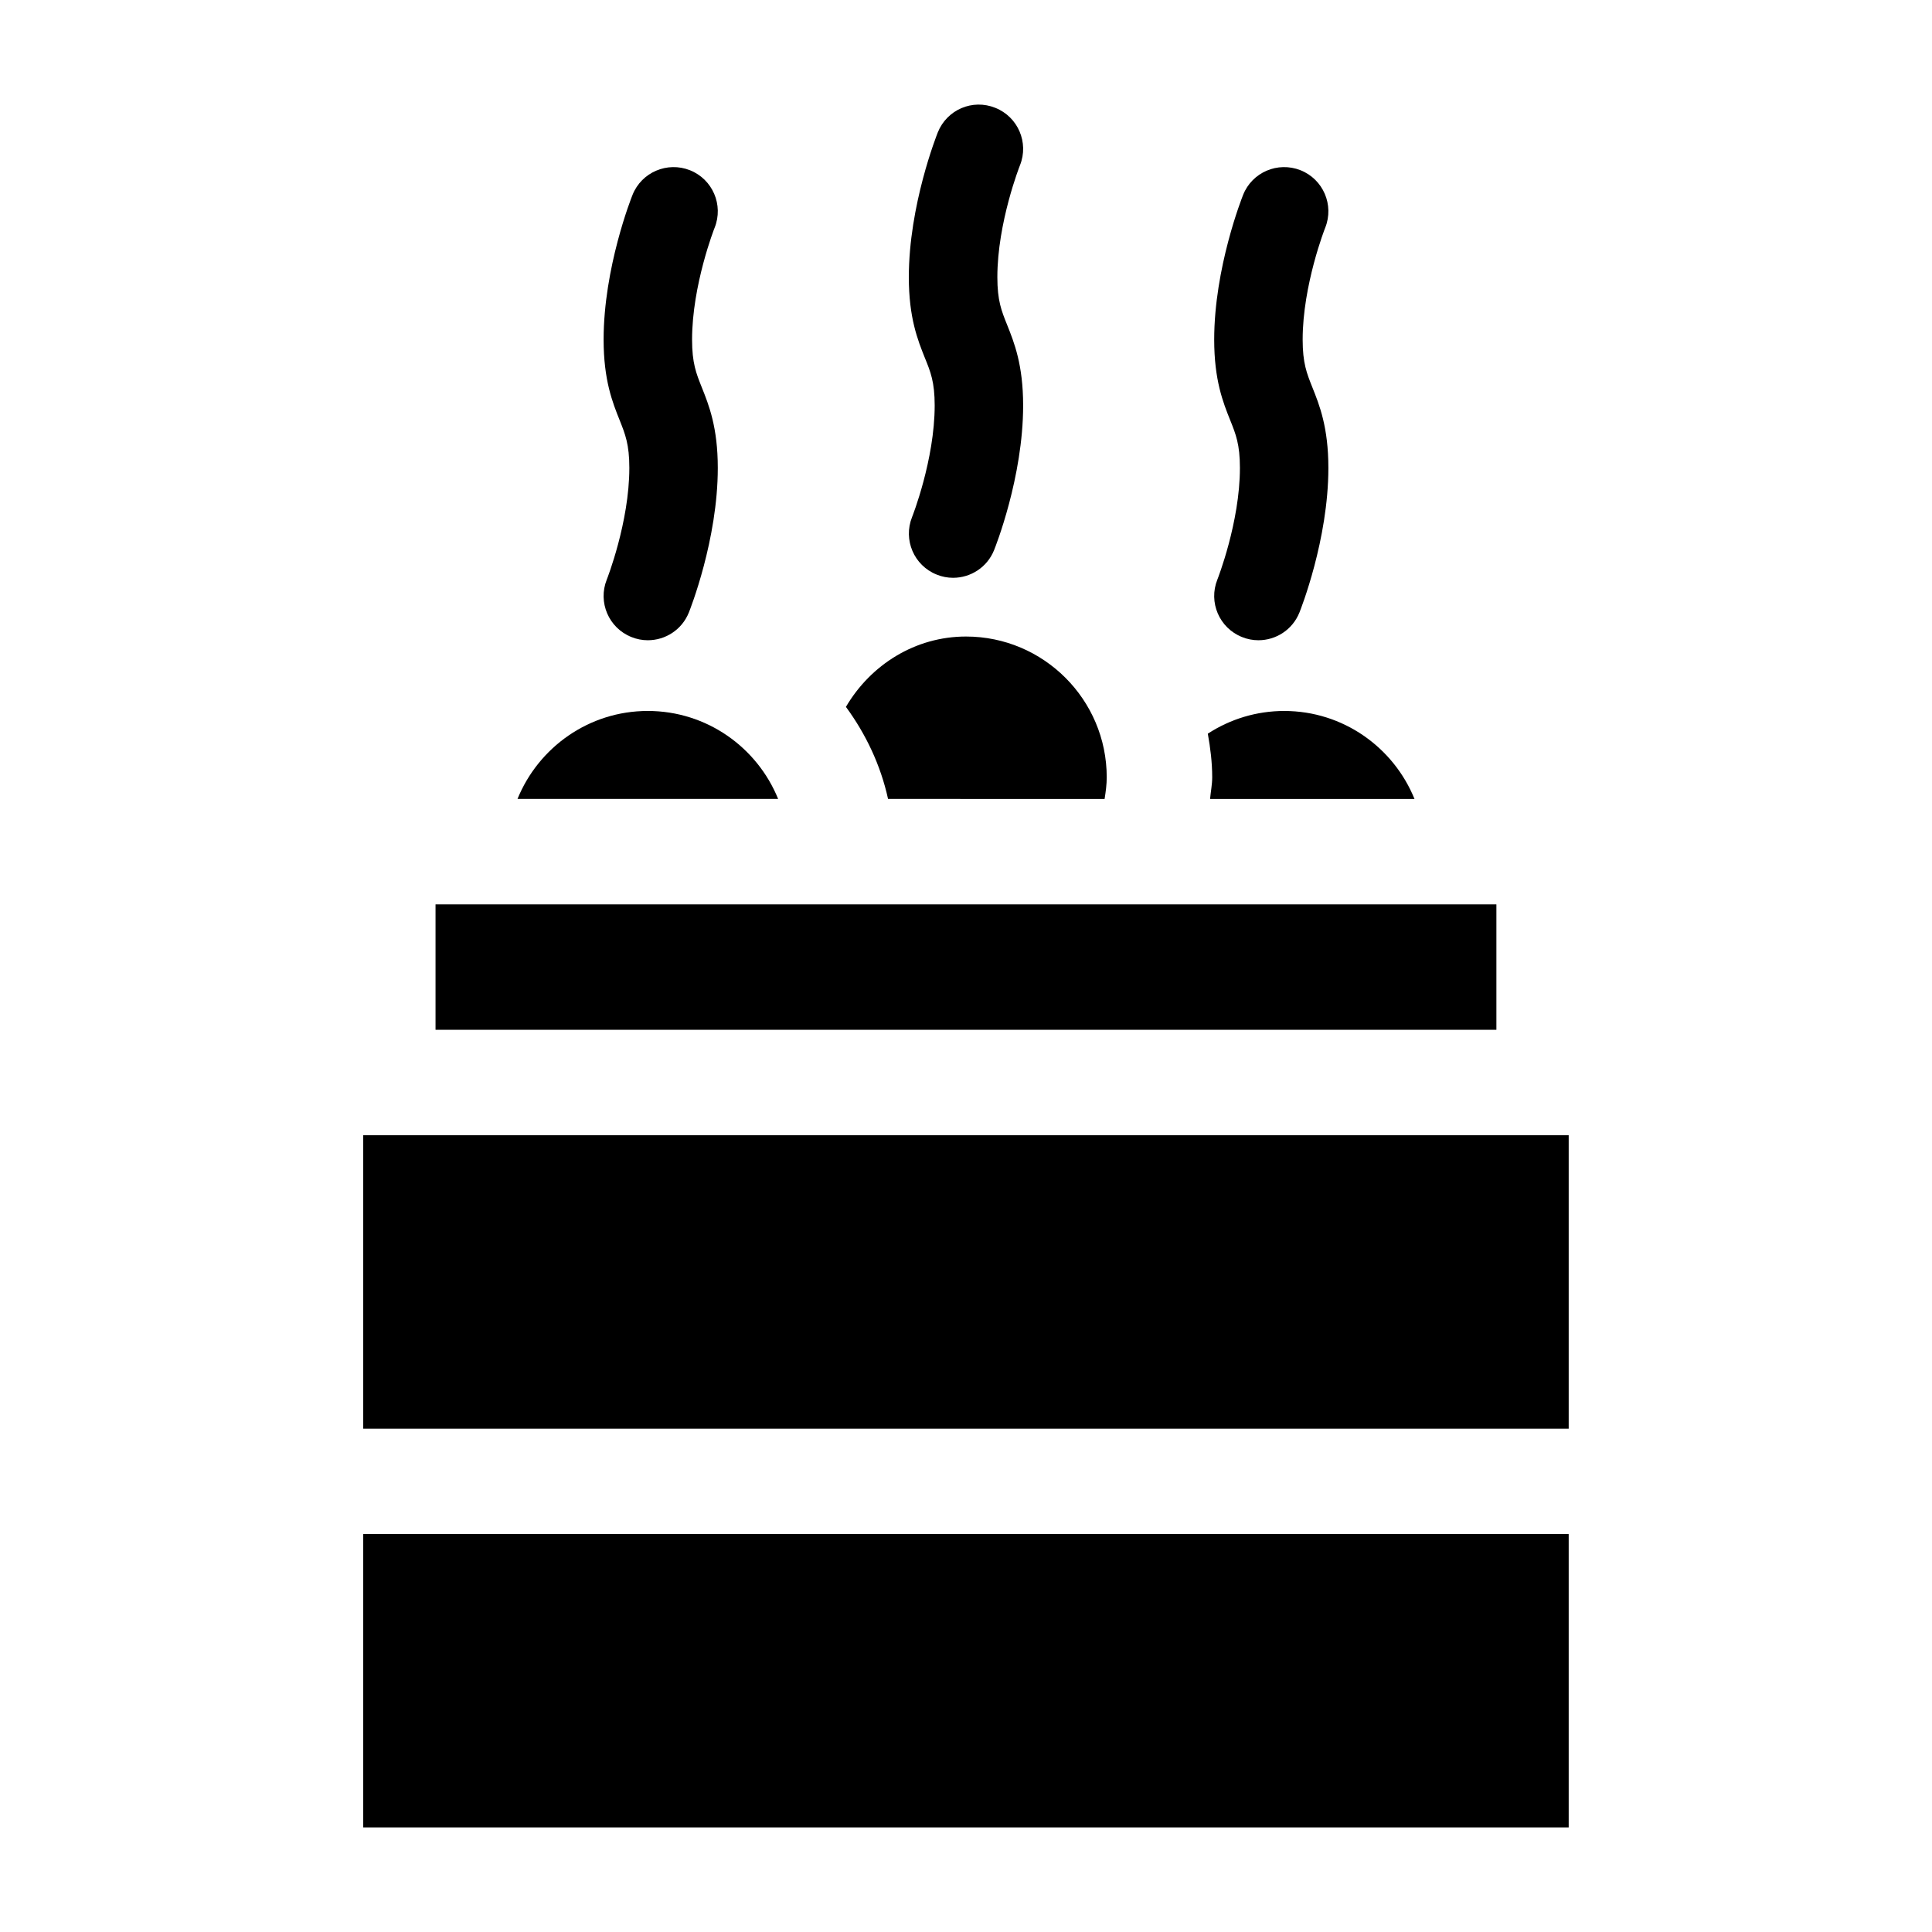
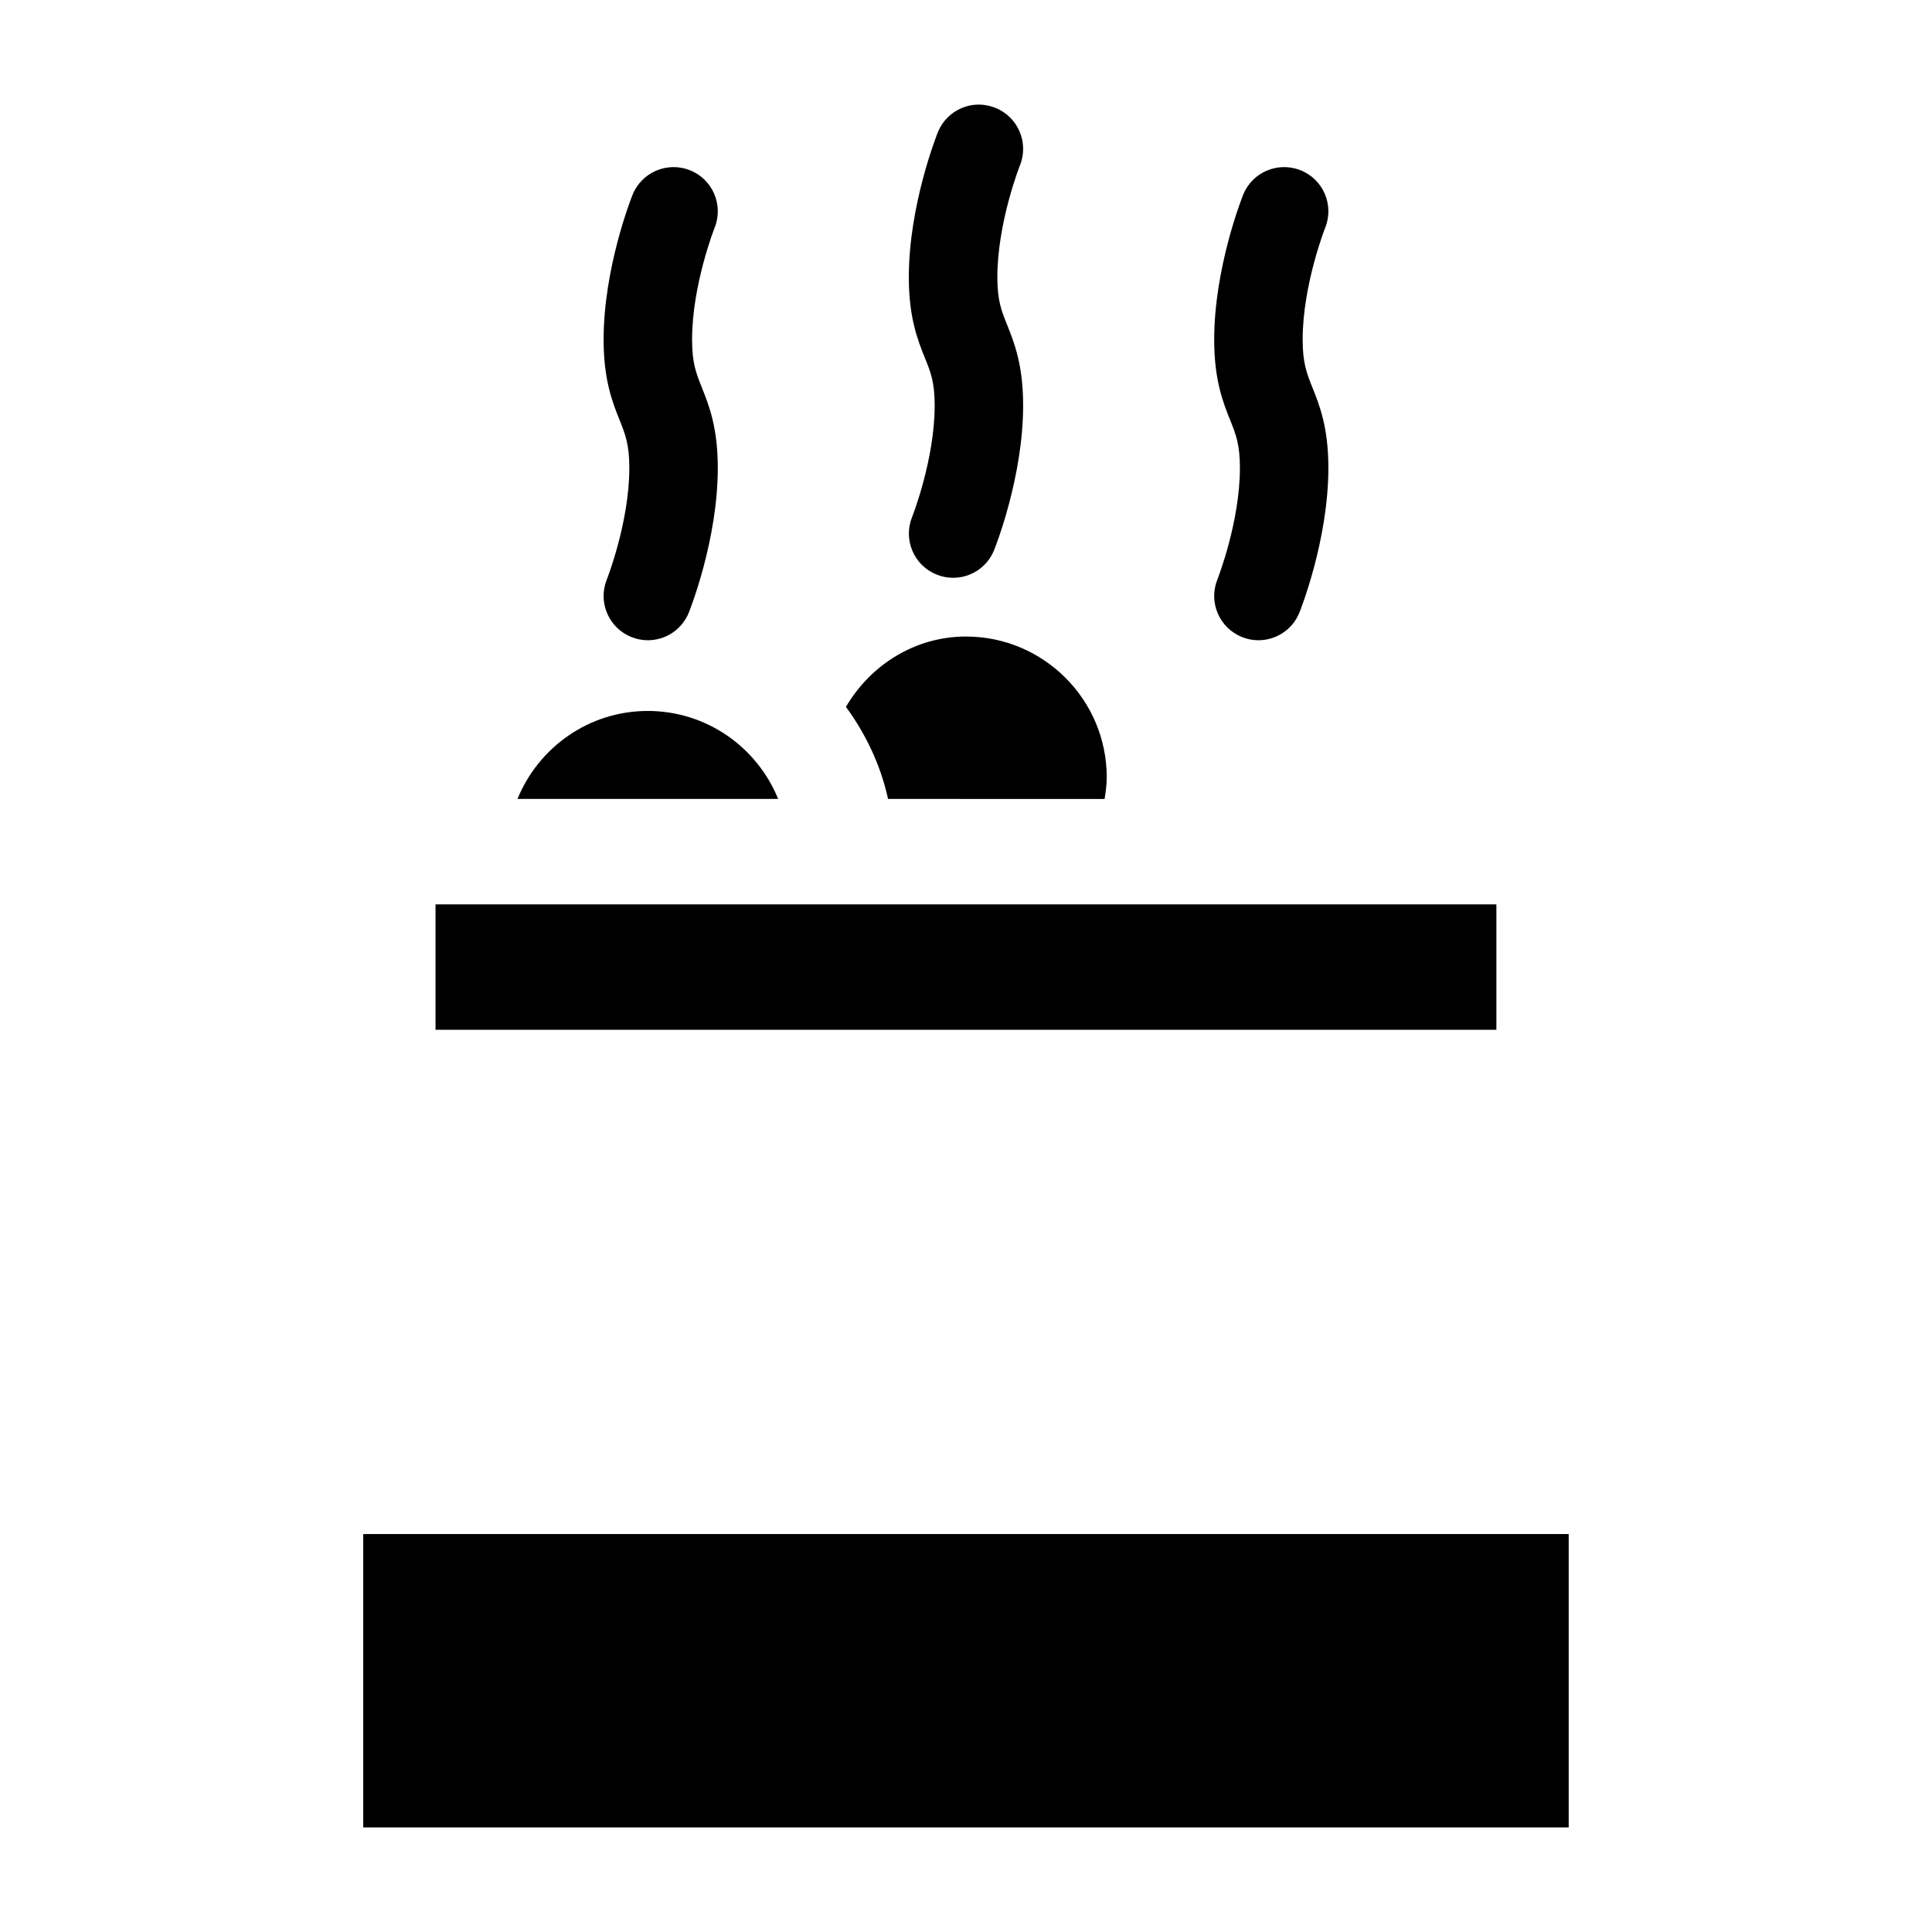
<svg xmlns="http://www.w3.org/2000/svg" fill="#000000" width="800px" height="800px" version="1.1" viewBox="144 144 512 512">
  <g>
-     <path d="m464.68 355.73h54.176c-5.543-13.648-18.91-23.316-34.527-23.316-7.289 0-14.266 2.125-20.246 6.016 0.676 3.762 1.164 7.606 1.164 11.57 0 1.922-0.395 3.809-0.566 5.731z" />
    <path d="m259.42 383.67h281.14v33.234h-281.14z" />
    <path d="m315.67 332.41c-15.617 0-28.969 9.668-34.527 23.316h69.07c-5.539-13.652-18.906-23.316-34.543-23.316z" />
    <path d="m436.73 355.73c0.301-1.891 0.566-3.793 0.566-5.746 0-20.562-16.734-37.297-37.297-37.297-13.383 0-25.207 7.398-31.82 18.641 5.273 7.195 9.195 15.414 11.164 24.402z" />
    <path d="m240.26 550.54h319.46v77.742h-319.46z" />
-     <path d="m240.26 444.85h319.46v77.762h-319.46z" />
    <path d="m391.7 251.45c0 14.391-5.934 29.457-6 29.598-2.394 6.016 0.52 12.832 6.535 15.223 1.418 0.582 2.898 0.852 4.344 0.852 4.644 0 9.035-2.769 10.863-7.336 0.316-0.77 7.699-19.316 7.699-38.336 0-10.77-2.363-16.656-4.25-21.379-1.496-3.715-2.582-6.391-2.582-12.625 0-14.438 5.934-29.52 6-29.66 2.394-6-0.535-12.816-6.535-15.207-6.031-2.445-12.816 0.48-15.242 6.481-0.301 0.789-7.684 19.332-7.684 38.398 0 10.77 2.363 16.656 4.25 21.379 1.512 3.703 2.602 6.394 2.602 12.613z" />
    <path d="m472.59 268c0 14.406-5.918 29.457-5.984 29.613-2.394 6 0.535 12.816 6.535 15.207 1.434 0.582 2.898 0.852 4.344 0.852 4.66 0 9.035-2.769 10.879-7.352 0.301-0.77 7.668-19.285 7.668-38.32 0-10.754-2.363-16.656-4.25-21.363-1.48-3.715-2.566-6.391-2.566-12.641 0-14.422 5.918-29.535 5.984-29.66 2.394-6.016-0.535-12.832-6.551-15.223-6.031-2.379-12.816 0.535-15.207 6.519-0.301 0.77-7.668 19.332-7.668 38.383 0 10.754 2.363 16.656 4.25 21.363 1.48 3.695 2.566 6.387 2.566 12.621z" />
    <path d="m310.78 268c0 14.406-5.918 29.457-5.984 29.613-2.394 6 0.535 12.816 6.535 15.207 1.434 0.582 2.898 0.852 4.344 0.852 4.66 0 9.035-2.769 10.879-7.352 0.301-0.77 7.668-19.285 7.668-38.32 0-10.754-2.363-16.656-4.25-21.363-1.48-3.715-2.566-6.391-2.566-12.641 0-14.422 5.918-29.535 5.984-29.66 2.394-6.016-0.535-12.832-6.551-15.223-6-2.379-12.816 0.535-15.207 6.519-0.316 0.766-7.668 19.324-7.668 38.359 0 10.754 2.363 16.656 4.25 21.363 1.48 3.719 2.566 6.41 2.566 12.645z" />
  </g>
</svg>